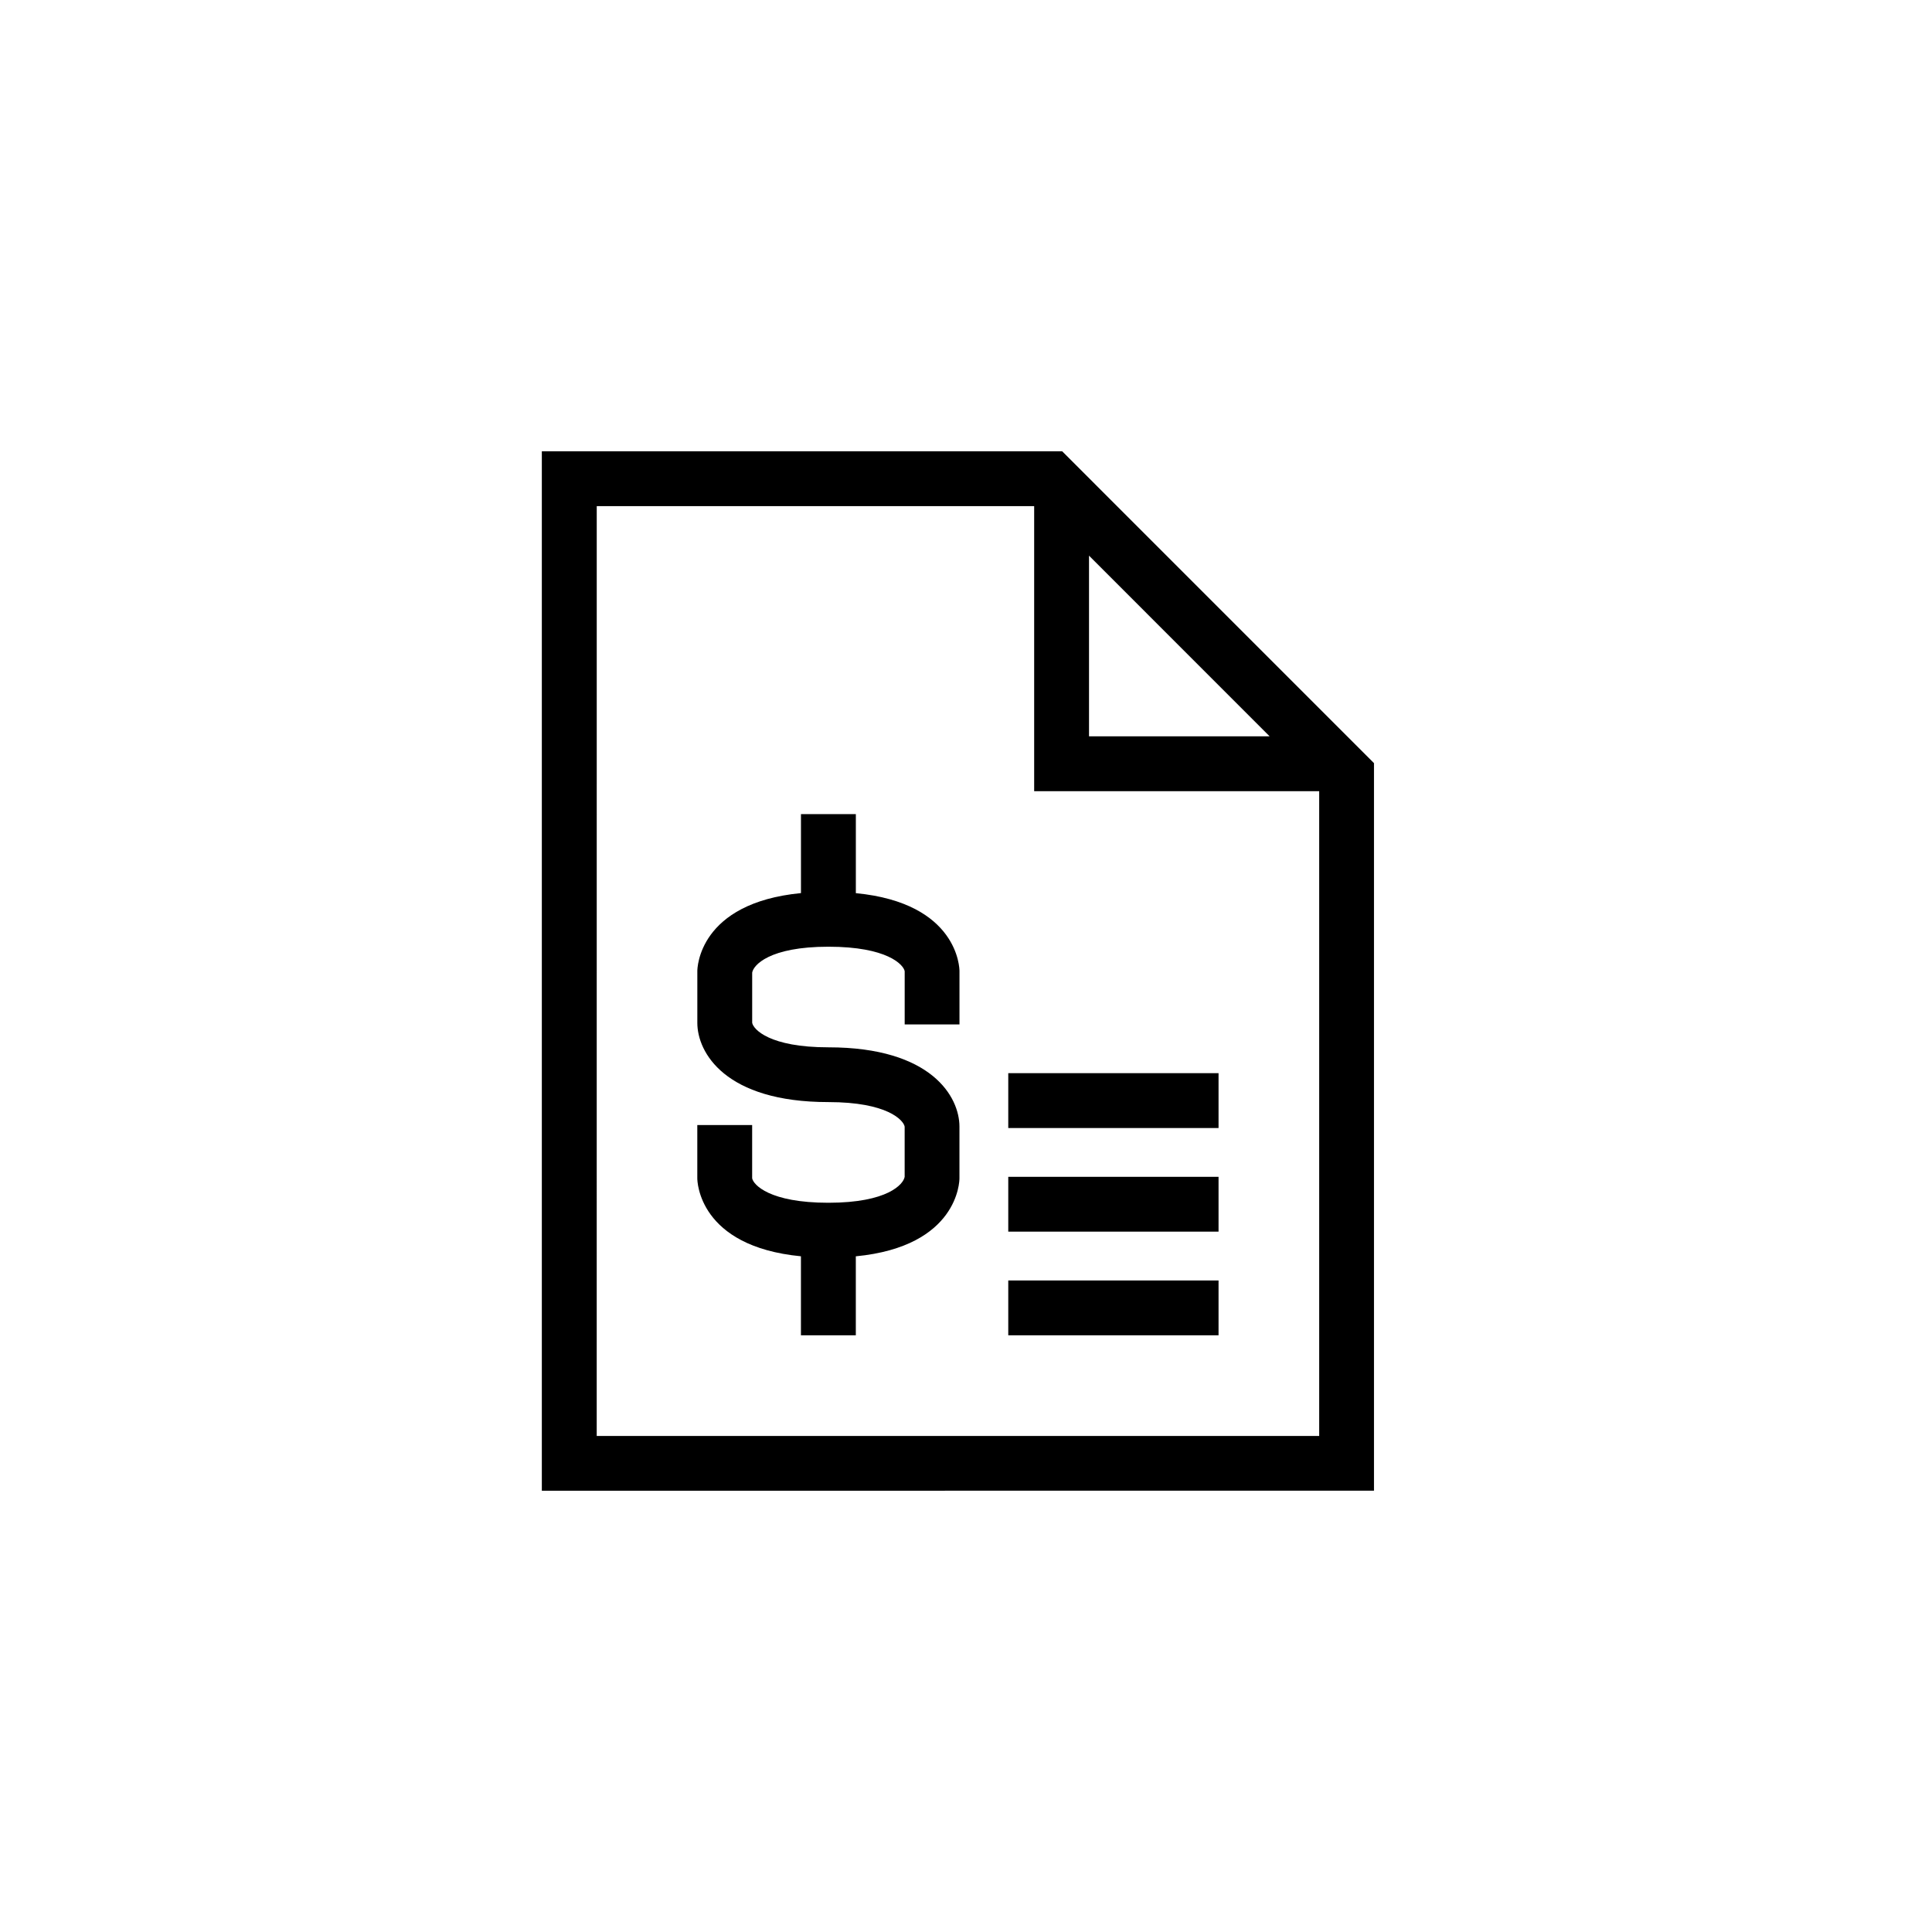
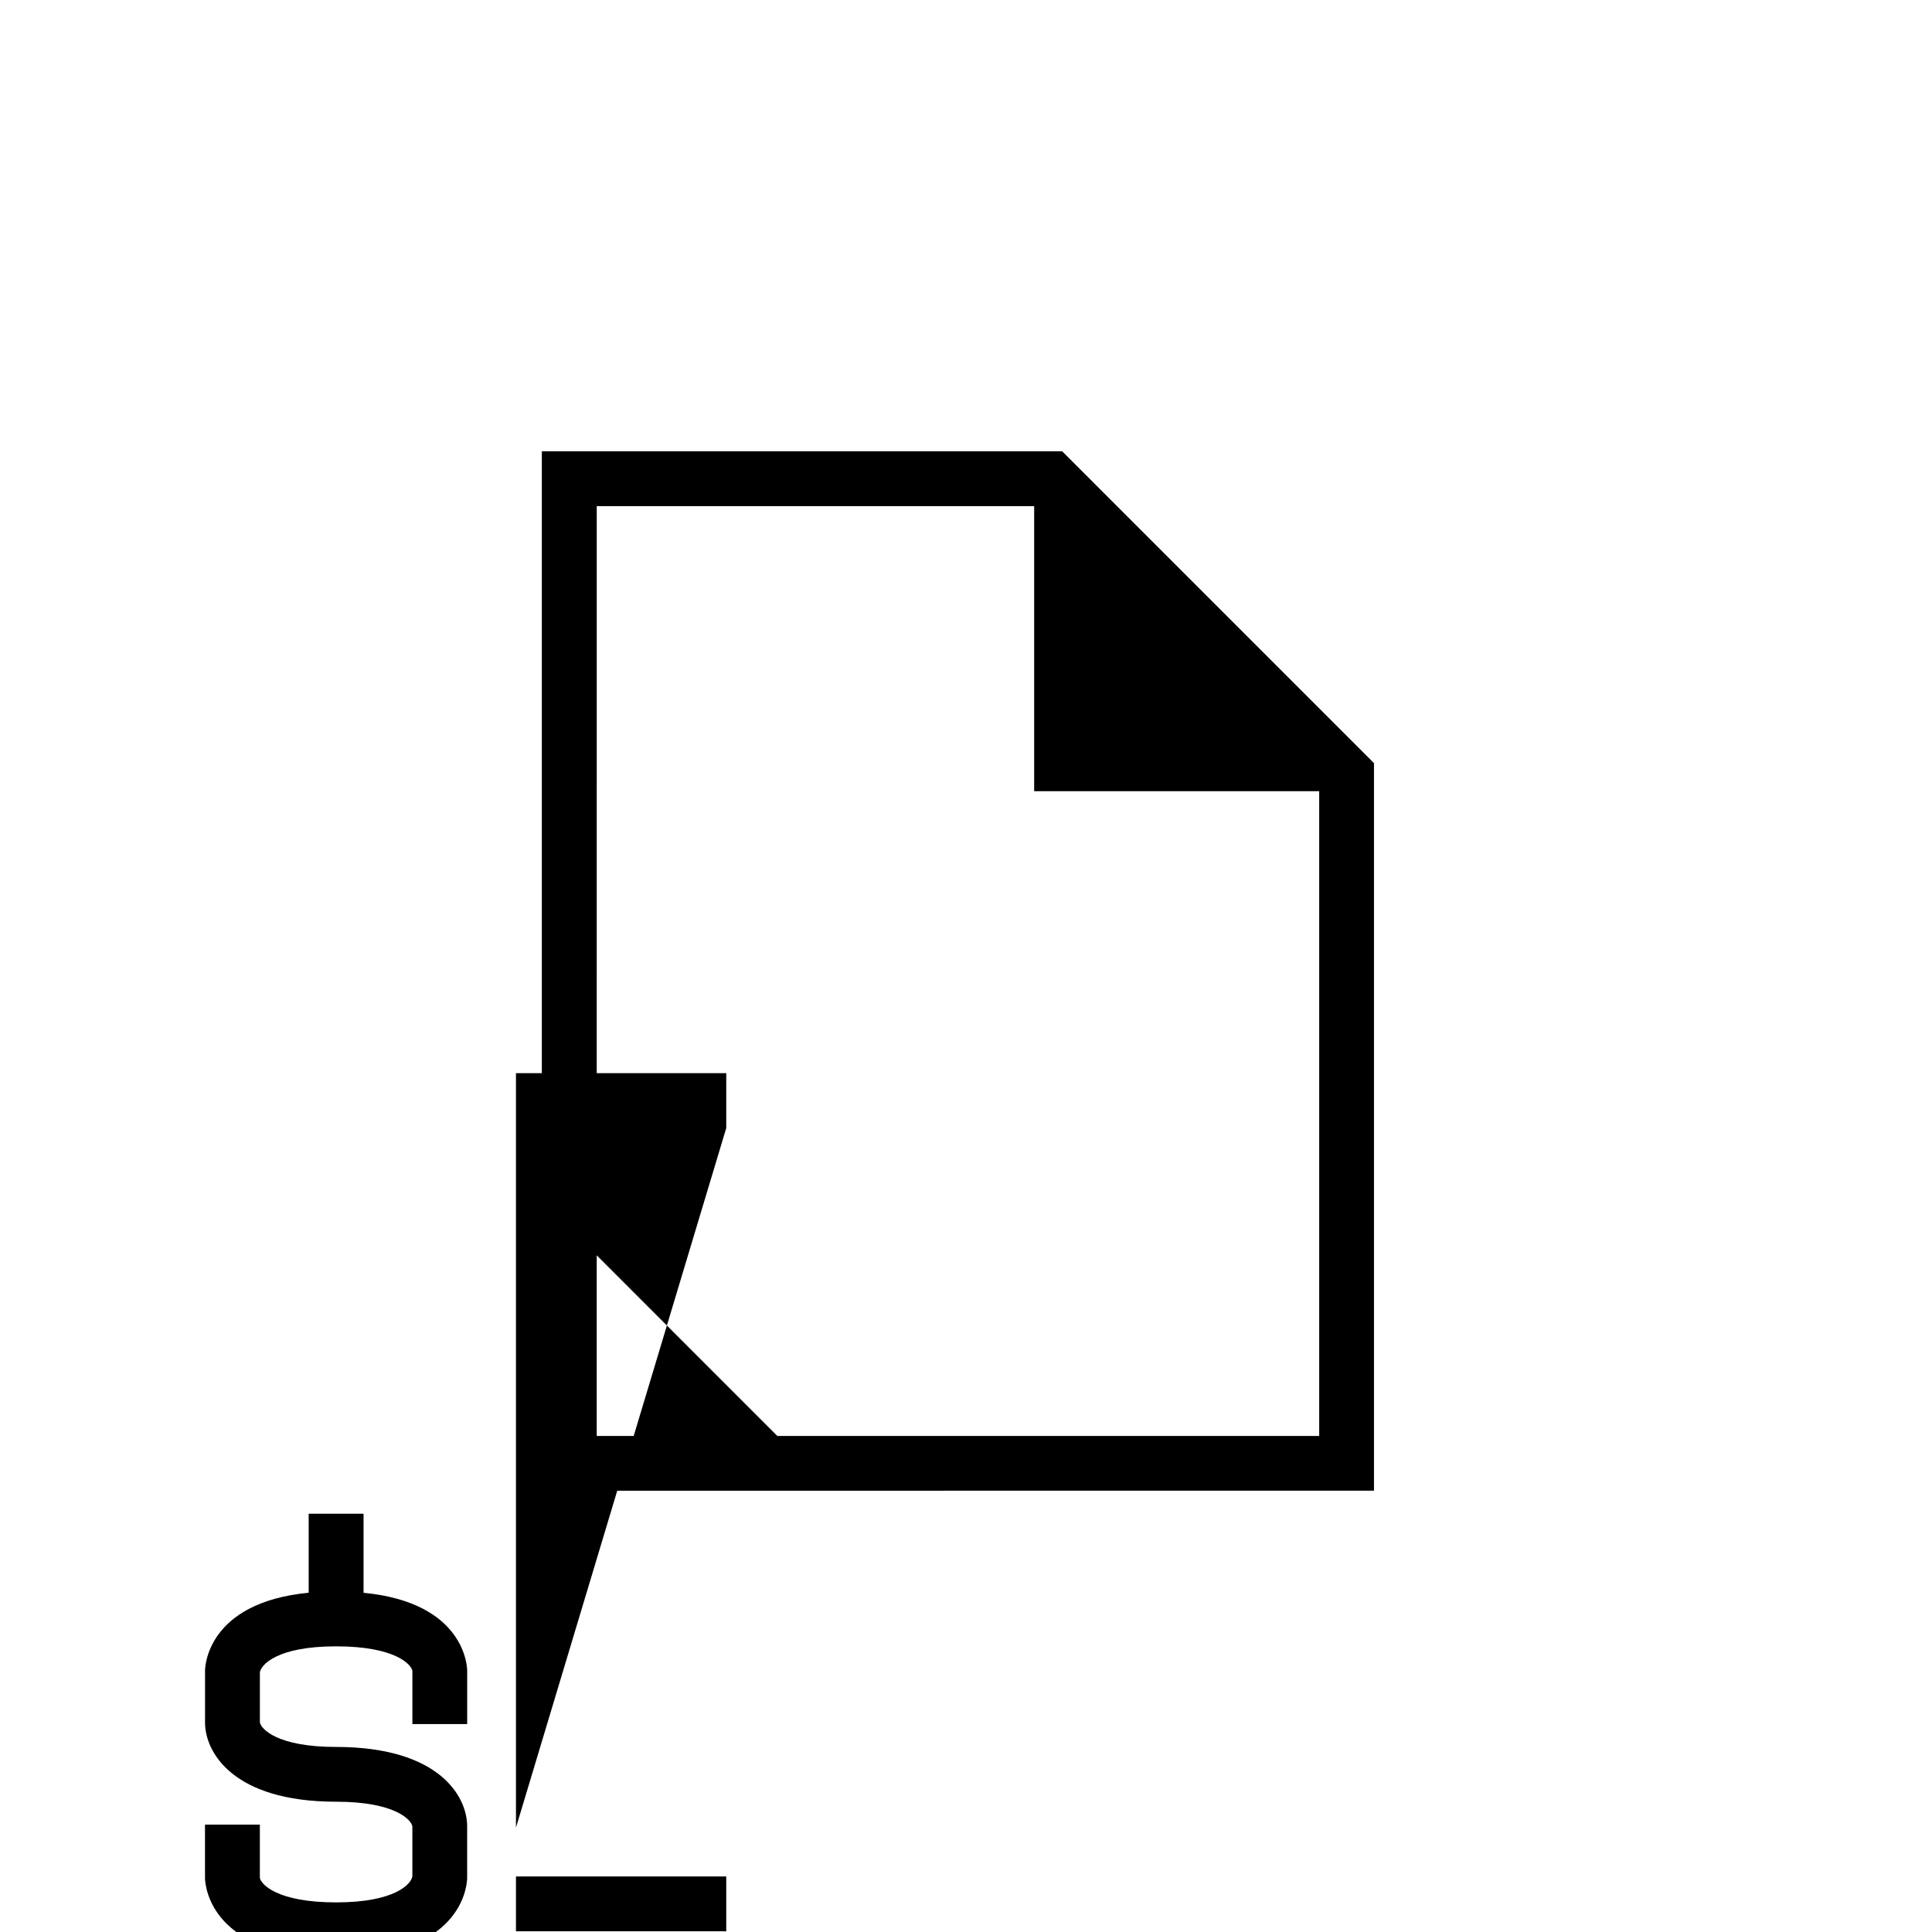
<svg xmlns="http://www.w3.org/2000/svg" id="billing-method" width="64" height="64" viewBox="0 0 64 64">
-   <circle id="Ellipse_649" data-name="Ellipse 649" cx="32" cy="32" r="32" fill="rgba(0,0,0,0)" />
-   <path id="Path_168106" data-name="Path 168106" d="M-8315,2355.433V2321h17.237l10.329,10.33v24.1Zm1.818-1.815h23.933v-21.358h-9.442v-9.443h-14.49Zm16.308-23.176h5.983l-5.983-5.985Zm-2.675,19.841v-1.815h6.966v1.815Zm-6.868,0v-2.617c-3.393-.328-3.433-2.49-3.433-2.583v-1.765h1.817v1.763c.038.213.574.812,2.525.812,1.97,0,2.489-.618,2.527-.86l0-1.661c-.038-.215-.576-.814-2.525-.814-3.429,0-4.343-1.648-4.343-2.623v-1.717c0-.092.04-2.254,3.433-2.583v-2.617h1.818v2.619c3.393.328,3.433,2.49,3.433,2.582v1.767h-1.815v-1.763c-.038-.215-.576-.812-2.525-.812-1.97,0-2.491.618-2.527.86l0,1.661c.038.215.574.812,2.525.812,3.429,0,4.341,1.651,4.341,2.625v1.715c0,.094-.04,2.256-3.433,2.583v2.617Zm6.868-3.433v-1.816h6.966v1.816Zm0-3.433V2341.6h6.966v1.818Z" transform="translate(8332.949 -2306.05)" />
+   <path id="Path_168106" data-name="Path 168106" d="M-8315,2355.433V2321h17.237l10.329,10.33v24.1Zm1.818-1.815h23.933v-21.358h-9.442v-9.443h-14.49Zh5.983l-5.983-5.985Zm-2.675,19.841v-1.815h6.966v1.815Zm-6.868,0v-2.617c-3.393-.328-3.433-2.49-3.433-2.583v-1.765h1.817v1.763c.038.213.574.812,2.525.812,1.97,0,2.489-.618,2.527-.86l0-1.661c-.038-.215-.576-.814-2.525-.814-3.429,0-4.343-1.648-4.343-2.623v-1.717c0-.092.04-2.254,3.433-2.583v-2.617h1.818v2.619c3.393.328,3.433,2.49,3.433,2.582v1.767h-1.815v-1.763c-.038-.215-.576-.812-2.525-.812-1.97,0-2.491.618-2.527.86l0,1.661c.038.215.574.812,2.525.812,3.429,0,4.341,1.651,4.341,2.625v1.715c0,.094-.04,2.256-3.433,2.583v2.617Zm6.868-3.433v-1.816h6.966v1.816Zm0-3.433V2341.6h6.966v1.818Z" transform="translate(8332.949 -2306.05)" />
</svg>